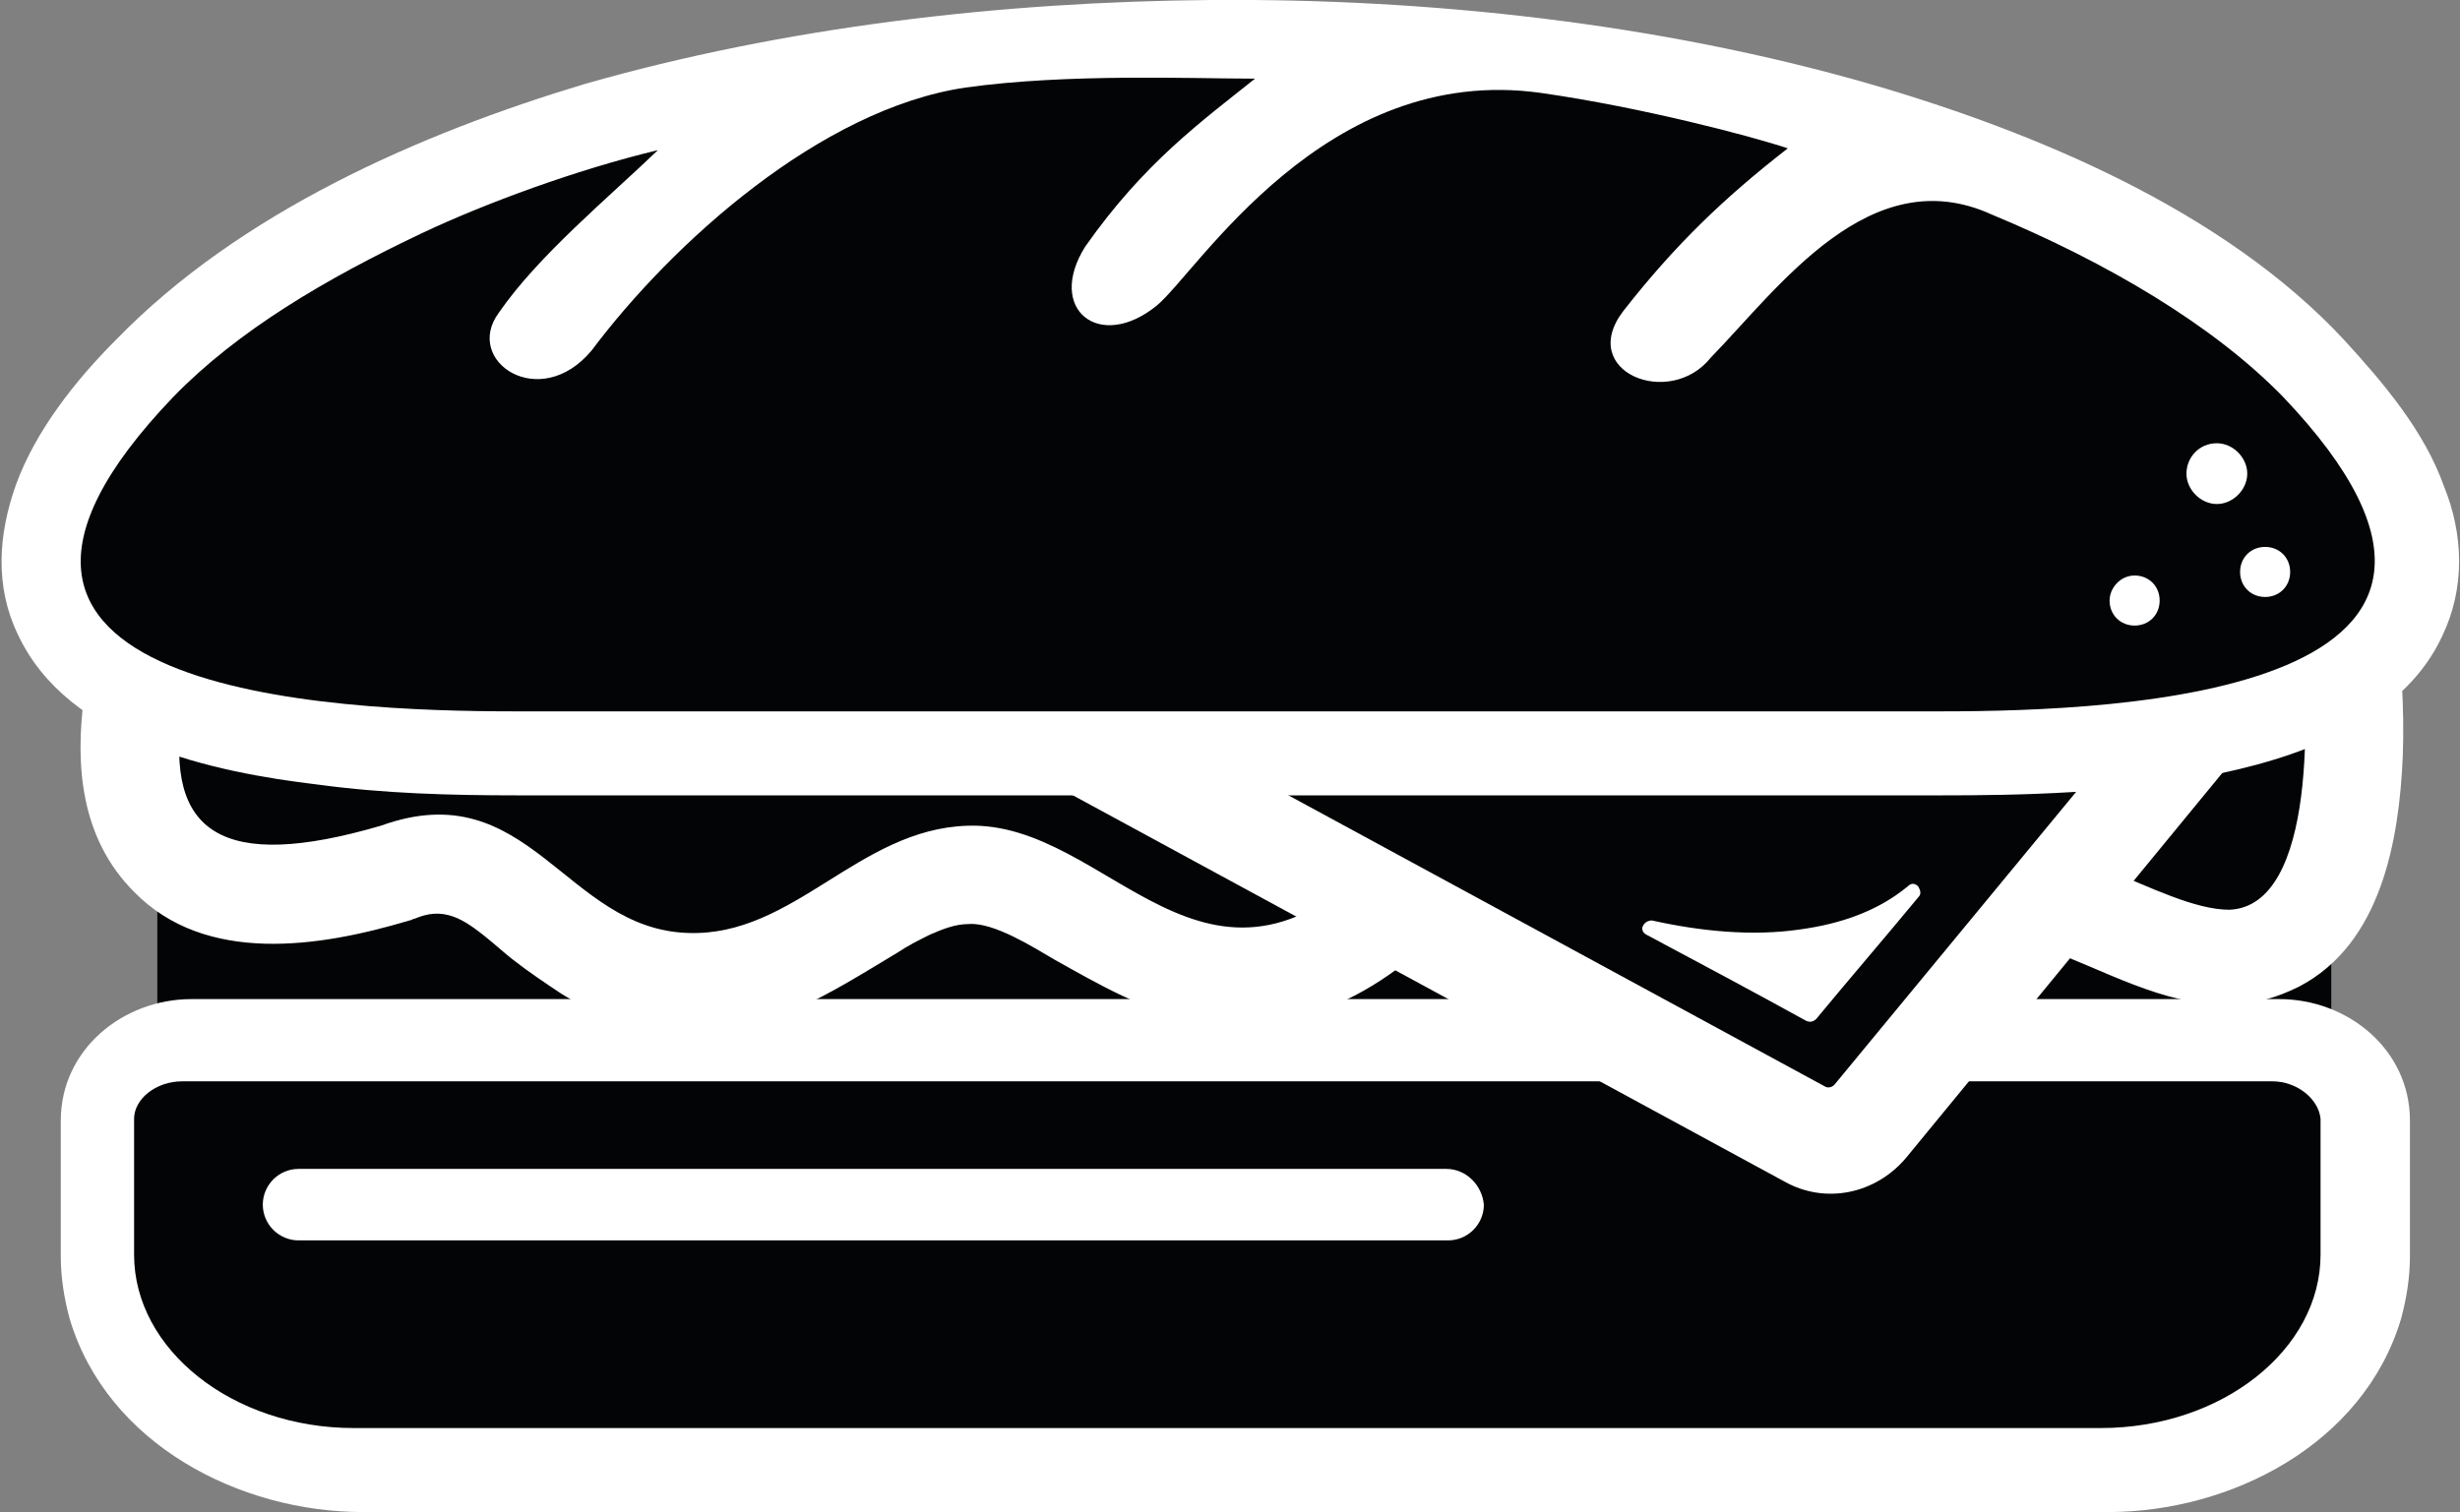
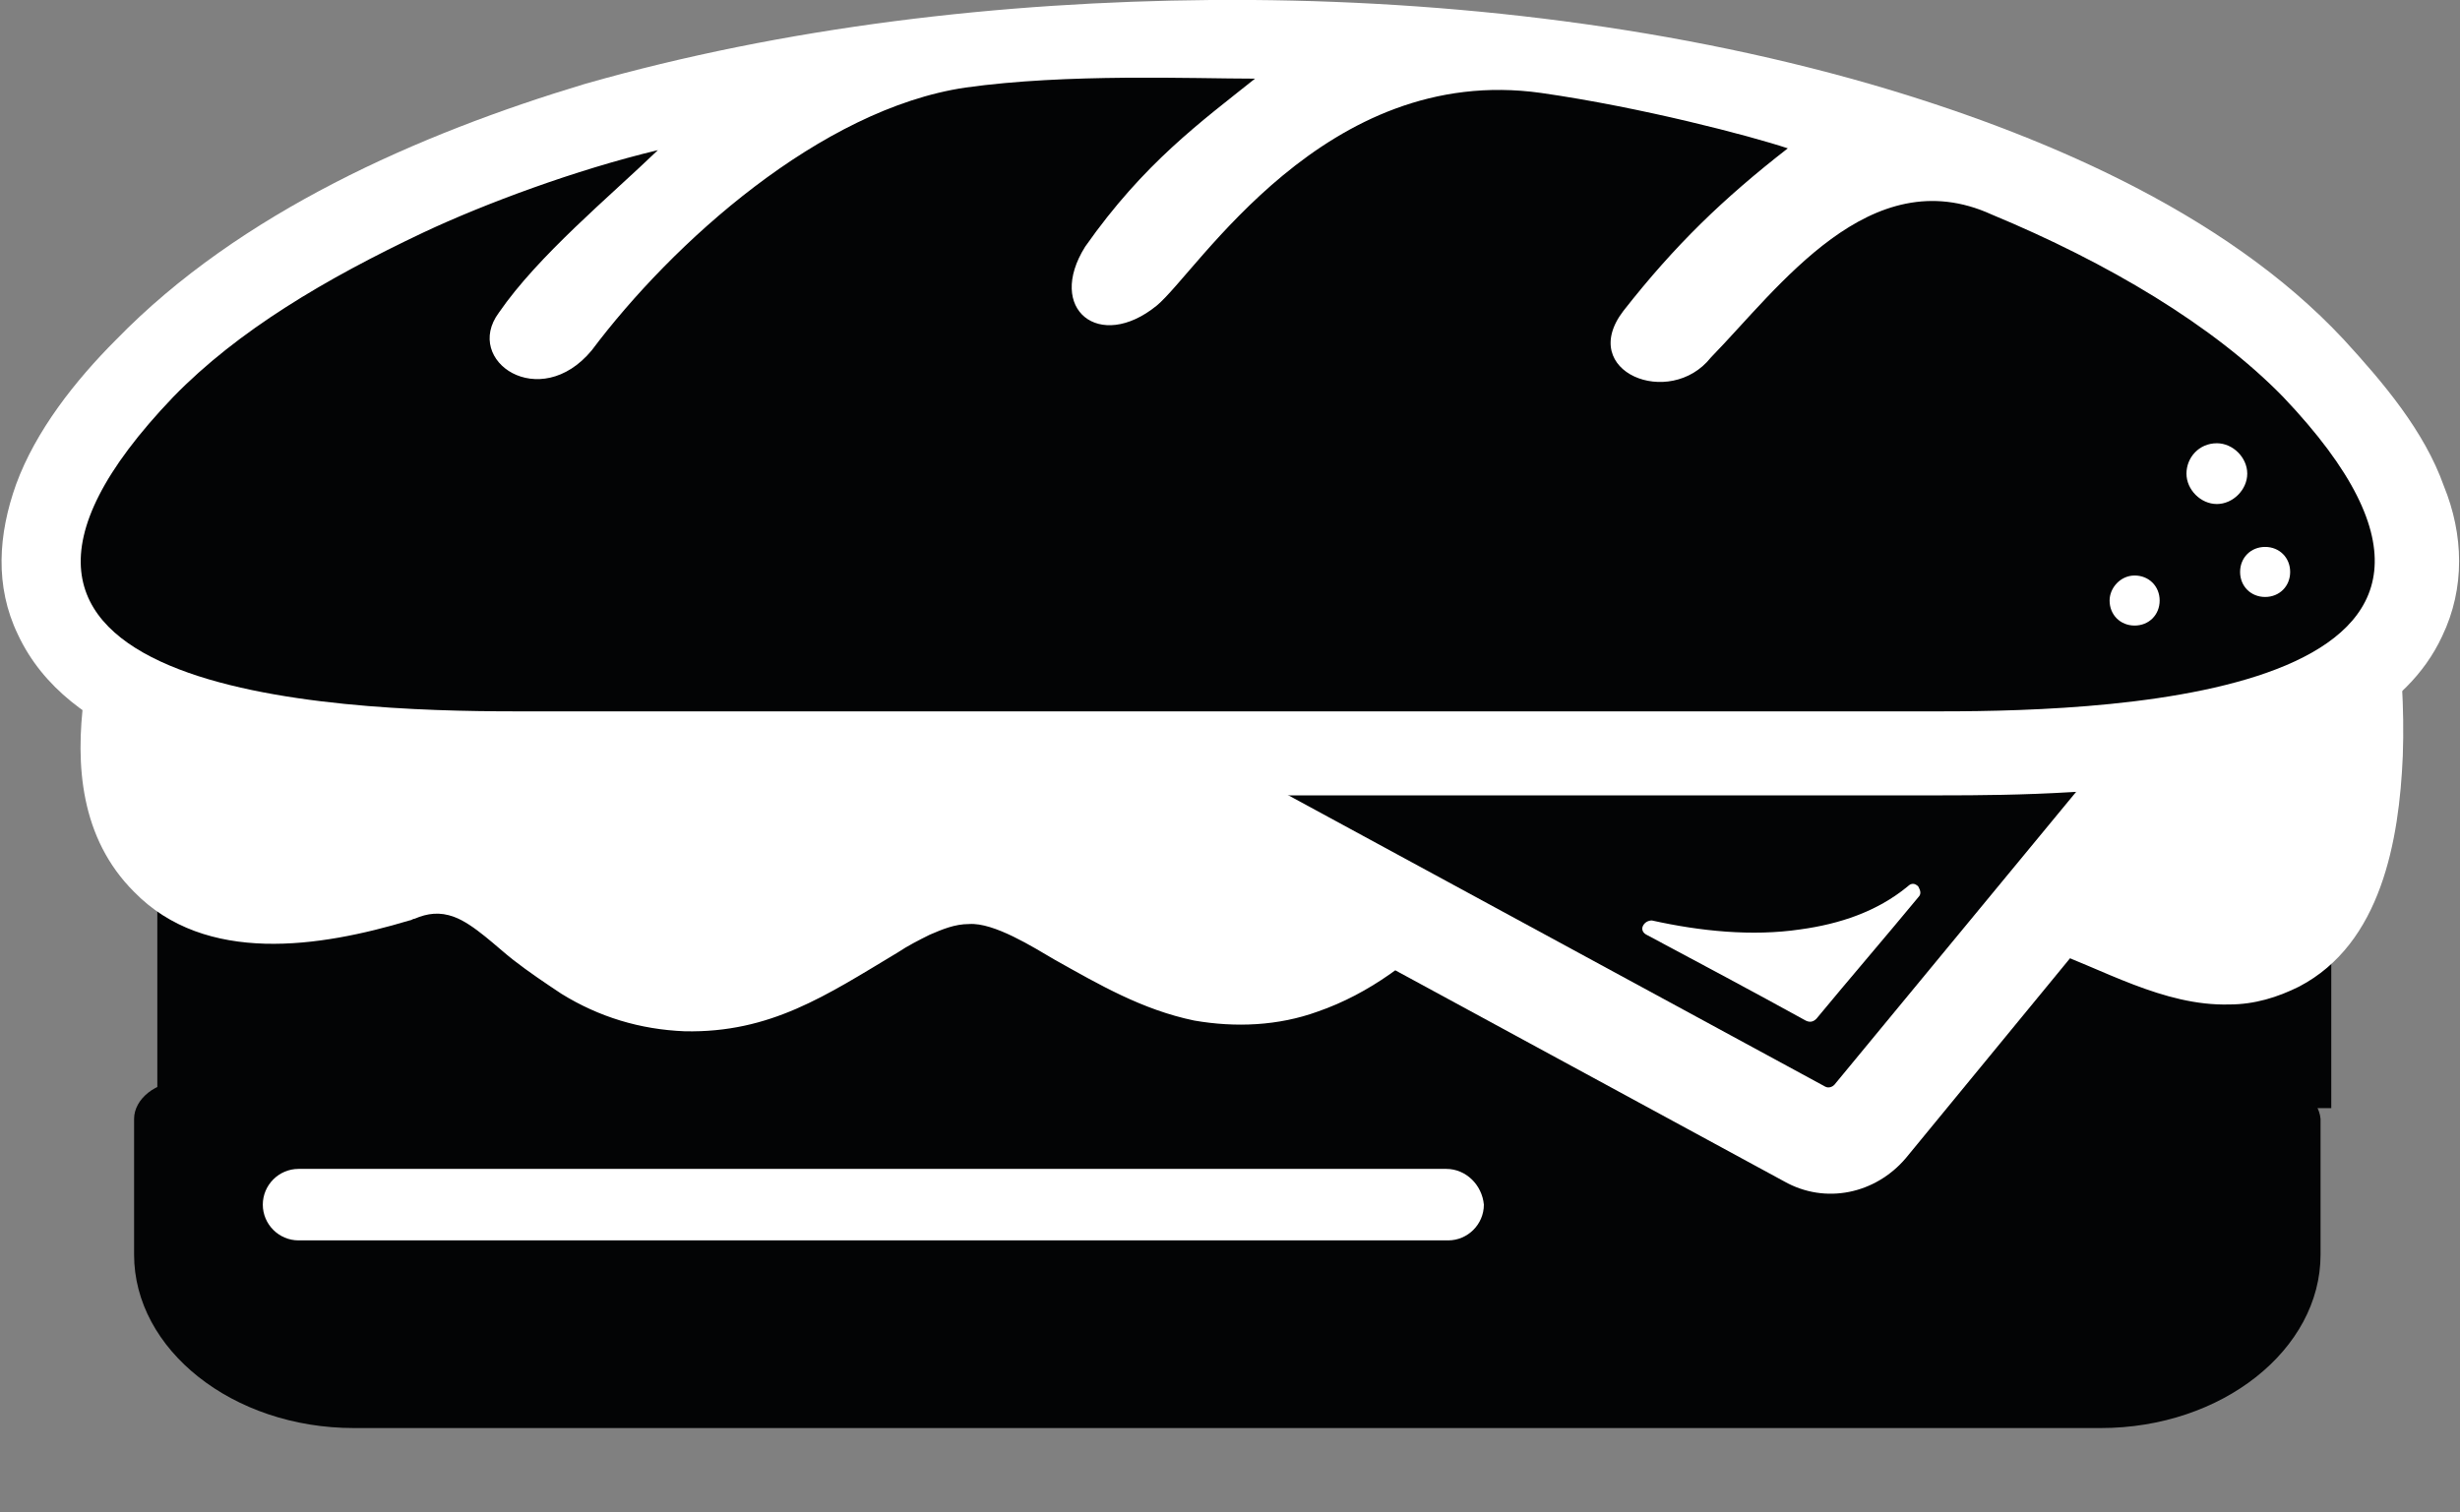
<svg xmlns="http://www.w3.org/2000/svg" version="1.1" id="Laag_1" x="0px" y="0px" viewBox="0 0 137.6 84.6" style="enable-background:new 0 0 137.6 84.6;" xml:space="preserve">
  <rect x="0" y="0" width="137.6" height="84.6" fill="#808080" stroke="none" />
  <style type="text/css">
	.st0{fill-rule:evenodd;clip-rule:evenodd;fill:#030405;}
	.st1{fill-rule:evenodd;clip-rule:evenodd;fill:#FFFFFF;}
</style>
  <rect x="8.8" y="42.1" class="st0" width="121.6" height="19.9" />
  <path class="st1" d="M82.4,50.2c-0.3,0.1-0.8,0.7-0.9,0.9c-0.1,0.1-0.2,0.3-0.3,0.4c-2.1,2.2-4.6,4.1-7.5,5.1  c-2.2,0.8-4.6,0.9-6.9,0.5c-2.9-0.6-5.3-2-7.8-3.4c-1.2-0.7-3.4-2.1-4.8-2c-0.8,0-1.5,0.3-2.2,0.6c-0.6,0.3-1.2,0.6-1.8,1  c-4,2.4-7.1,4.5-11.9,4.4c-2.5-0.1-4.8-0.8-6.9-2.1c-0.9-0.6-1.8-1.2-2.7-1.9c-0.9-0.7-2.2-2-3.3-2.4c-0.8-0.3-1.5-0.2-2.2,0.1  c-0.1,0-0.2,0.1-0.3,0.1c-5,1.5-11.4,2.5-15.4-1.6C4.5,46.9,4.2,42.8,4.7,39c0.3-2,1.6-3.6,3.5-4.3c6.2-2.3,12.8-3.6,19.3-4.6  c8.8-1.3,17.7-1.9,26.5-2.3c24.9-1,50,0.1,74.9,1.7c2.6,0.2,4.7,2.1,5.1,4.8c0.3,2.6,0.5,5.3,0.4,8c-0.2,4.7-1.2,10.5-5.8,12.9  c-1.2,0.6-2.5,1-3.9,1c-3.7,0.1-7.1-2-10.5-3.2c-1.1-0.4-2.8-1-4-0.8c-1.9,0.3-3.9,1.2-5.7,2c-2.8,1.2-6,2.6-9.2,2.1  c-2.7-0.4-5.1-1.6-7.4-3c-1-0.6-1.9-1.2-2.9-1.8C84.6,51.2,83,50.3,82.4,50.2" />
-   <path class="st0" d="M128.6,35c-59.2-3.9-99.4-2.3-118.4,4.8c-1,6.8,2.2,9,11.1,6.4c8.3-3,10.3,5.8,17.2,6c5.9,0.2,9.5-5.8,15.6-6  c8-0.3,13.3,11.8,23.2,1.6c6.2-7.8,11.8,2,19,3.1c3,0.5,7.5-3.1,13.1-4c5.4-0.9,11.5,4,15.3,4C129.6,50.7,129.2,39.5,128.6,35" />
-   <path class="st1" d="M127.5,55.9c3.8,0,7.3,2.8,7.3,6.8v7.6c0,1.2-0.2,2.4-0.5,3.5c-2.1,7-9.5,10.8-16.4,10.8H20.3  c-6.9,0-14.3-3.8-16.4-10.8c-0.3-1.1-0.5-2.3-0.5-3.5v-7.6c0-4,3.5-6.8,7.3-6.8H127.5z" />
  <path class="st0" d="M127.1,60.5H10.2c-1.5,0-2.7,1-2.7,2.1v7.6c0,5.3,5.5,9.7,12.3,9.7h97.7c6.8,0,12.3-4.4,12.3-9.7v-7.6  C129.7,61.5,128.5,60.5,127.1,60.5" />
  <path class="st1" d="M125,42.4l-18.4,22.4c-1.7,2-4.5,2.6-6.8,1.3L56.7,42.7c-0.5-0.3-0.7-0.8-0.6-1.3c0.1-0.5,0.6-0.9,1.1-0.9h67  c0.4,0,0.8,0.2,1,0.7C125.4,41.6,125.3,42.1,125,42.4" />
  <path class="st0" d="M117.7,42.4l-15.1,18.3c-0.1,0.1-0.3,0.2-0.5,0.1L68.2,42.4H117.7z" />
  <path class="st1" d="M92.1,52.3c3,1.6,6,3.2,8.9,4.8c0.2,0.1,0.4,0.1,0.6-0.1c1.9-2.3,3.8-4.5,5.7-6.8c0.2-0.2,0.1-0.4,0-0.6  c-0.2-0.2-0.4-0.2-0.6,0c-1.7,1.4-3.8,2.1-6,2.4c-2.7,0.4-5.6,0.1-8.3-0.5c-0.2,0-0.4,0.1-0.5,0.3C91.8,52,91.9,52.2,92.1,52.3" />
  <path class="st1" d="M80.9,65.4H16.7c-1.1,0-2,0.9-2,2c0,1.1,0.9,2,2,2h64.3c1.1,0,2-0.9,2-2C82.9,66.3,82,65.4,80.9,65.4" />
  <path class="st1" d="M131.1,19c2.2,2.4,4.5,5.1,5.6,8.2c1.1,2.7,1.2,5.7-0.1,8.4c-4,8.6-19.8,8.9-28,8.9H28.9  c-3.7,0-7.4-0.1-11.1-0.6c-5.9-0.7-14-2.4-16.8-8.4c-1.3-2.7-1.1-5.6-0.1-8.4C2,24.1,4.2,21.3,6.5,19c6.9-7.1,16.9-11.5,26.2-14.3  C43.9,1.5,56,0.1,67.7,0c12.2-0.1,25.1,1.3,36.9,4.7C113.9,7.4,124.4,11.8,131.1,19" />
  <path class="st0" d="M33.1,19.6c-2.9,3.5-7.2,0.6-5.2-2.1c2.2-3.2,6.2-6.5,8.9-9.1c-4.6,1.1-9.7,3-13.1,4.6  c-5.5,2.6-10.4,5.5-14,9.2c-15.9,16.6,8.9,17.6,19.1,17.6h79.8c10.1,0,34.9-1,19.1-17.6c-3.9-4-9.8-7.5-16.3-10.2  c-6.8-3.1-11.9,4.1-15.7,8c-2.3,2.9-7.5,0.8-4.9-2.6c2.9-3.7,5.6-6.3,9.2-9.1C97.9,7.6,91.8,6,86.2,5.2C74.1,3.5,67,15.2,64.7,17.1  c-3.2,2.6-6.2,0.2-4-3.3c3.3-4.7,6.5-7,9.5-9.4c-3.5,0-10.5-0.3-16.2,0.5C45.9,6.1,37.6,13.6,33.1,19.6" />
  <path class="st1" d="M124,24.8c0.9,0,1.7,0.8,1.7,1.7c0,0.9-0.8,1.7-1.7,1.7c-0.9,0-1.7-0.8-1.7-1.7C122.3,25.6,123,24.8,124,24.8" />
  <path class="st1" d="M119.4,32.2c0.8,0,1.4,0.6,1.4,1.4c0,0.8-0.6,1.4-1.4,1.4c-0.8,0-1.4-0.6-1.4-1.4  C118,32.9,118.6,32.2,119.4,32.2" />
  <path class="st1" d="M126.7,30.6c0.8,0,1.4,0.6,1.4,1.4c0,0.8-0.6,1.4-1.4,1.4c-0.8,0-1.4-0.6-1.4-1.4  C125.3,31.2,125.9,30.6,126.7,30.6" />
</svg>